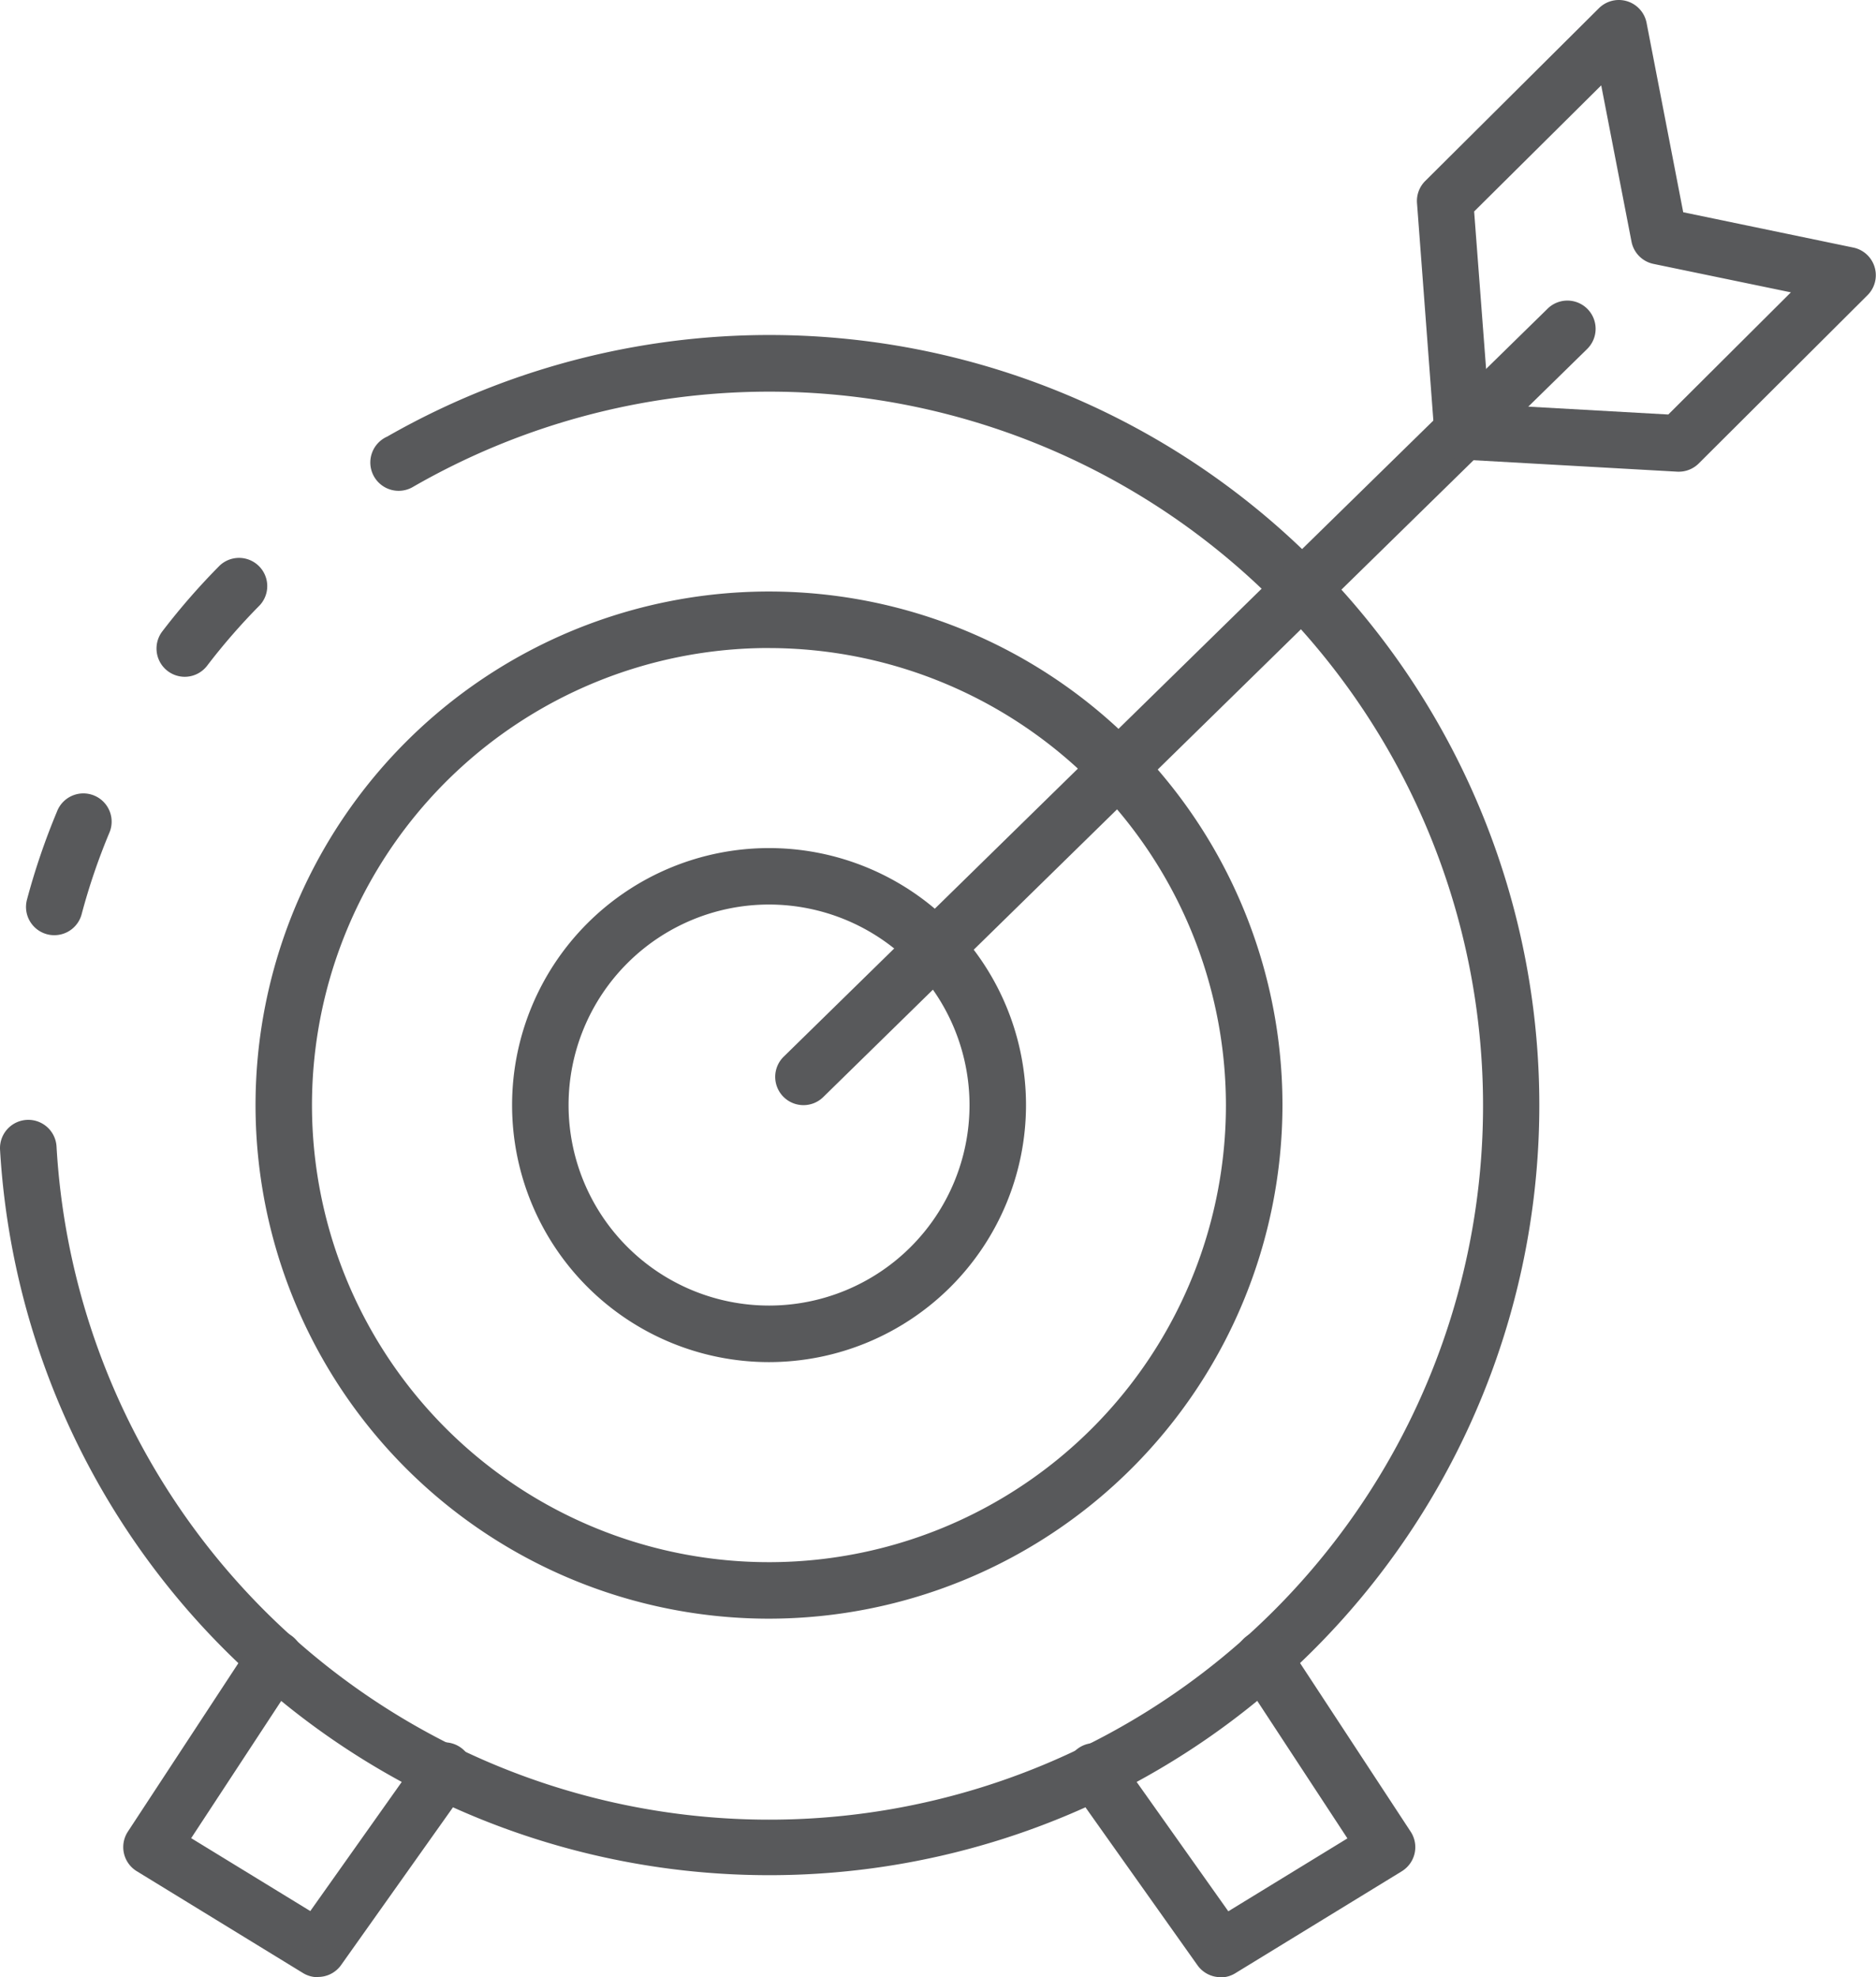
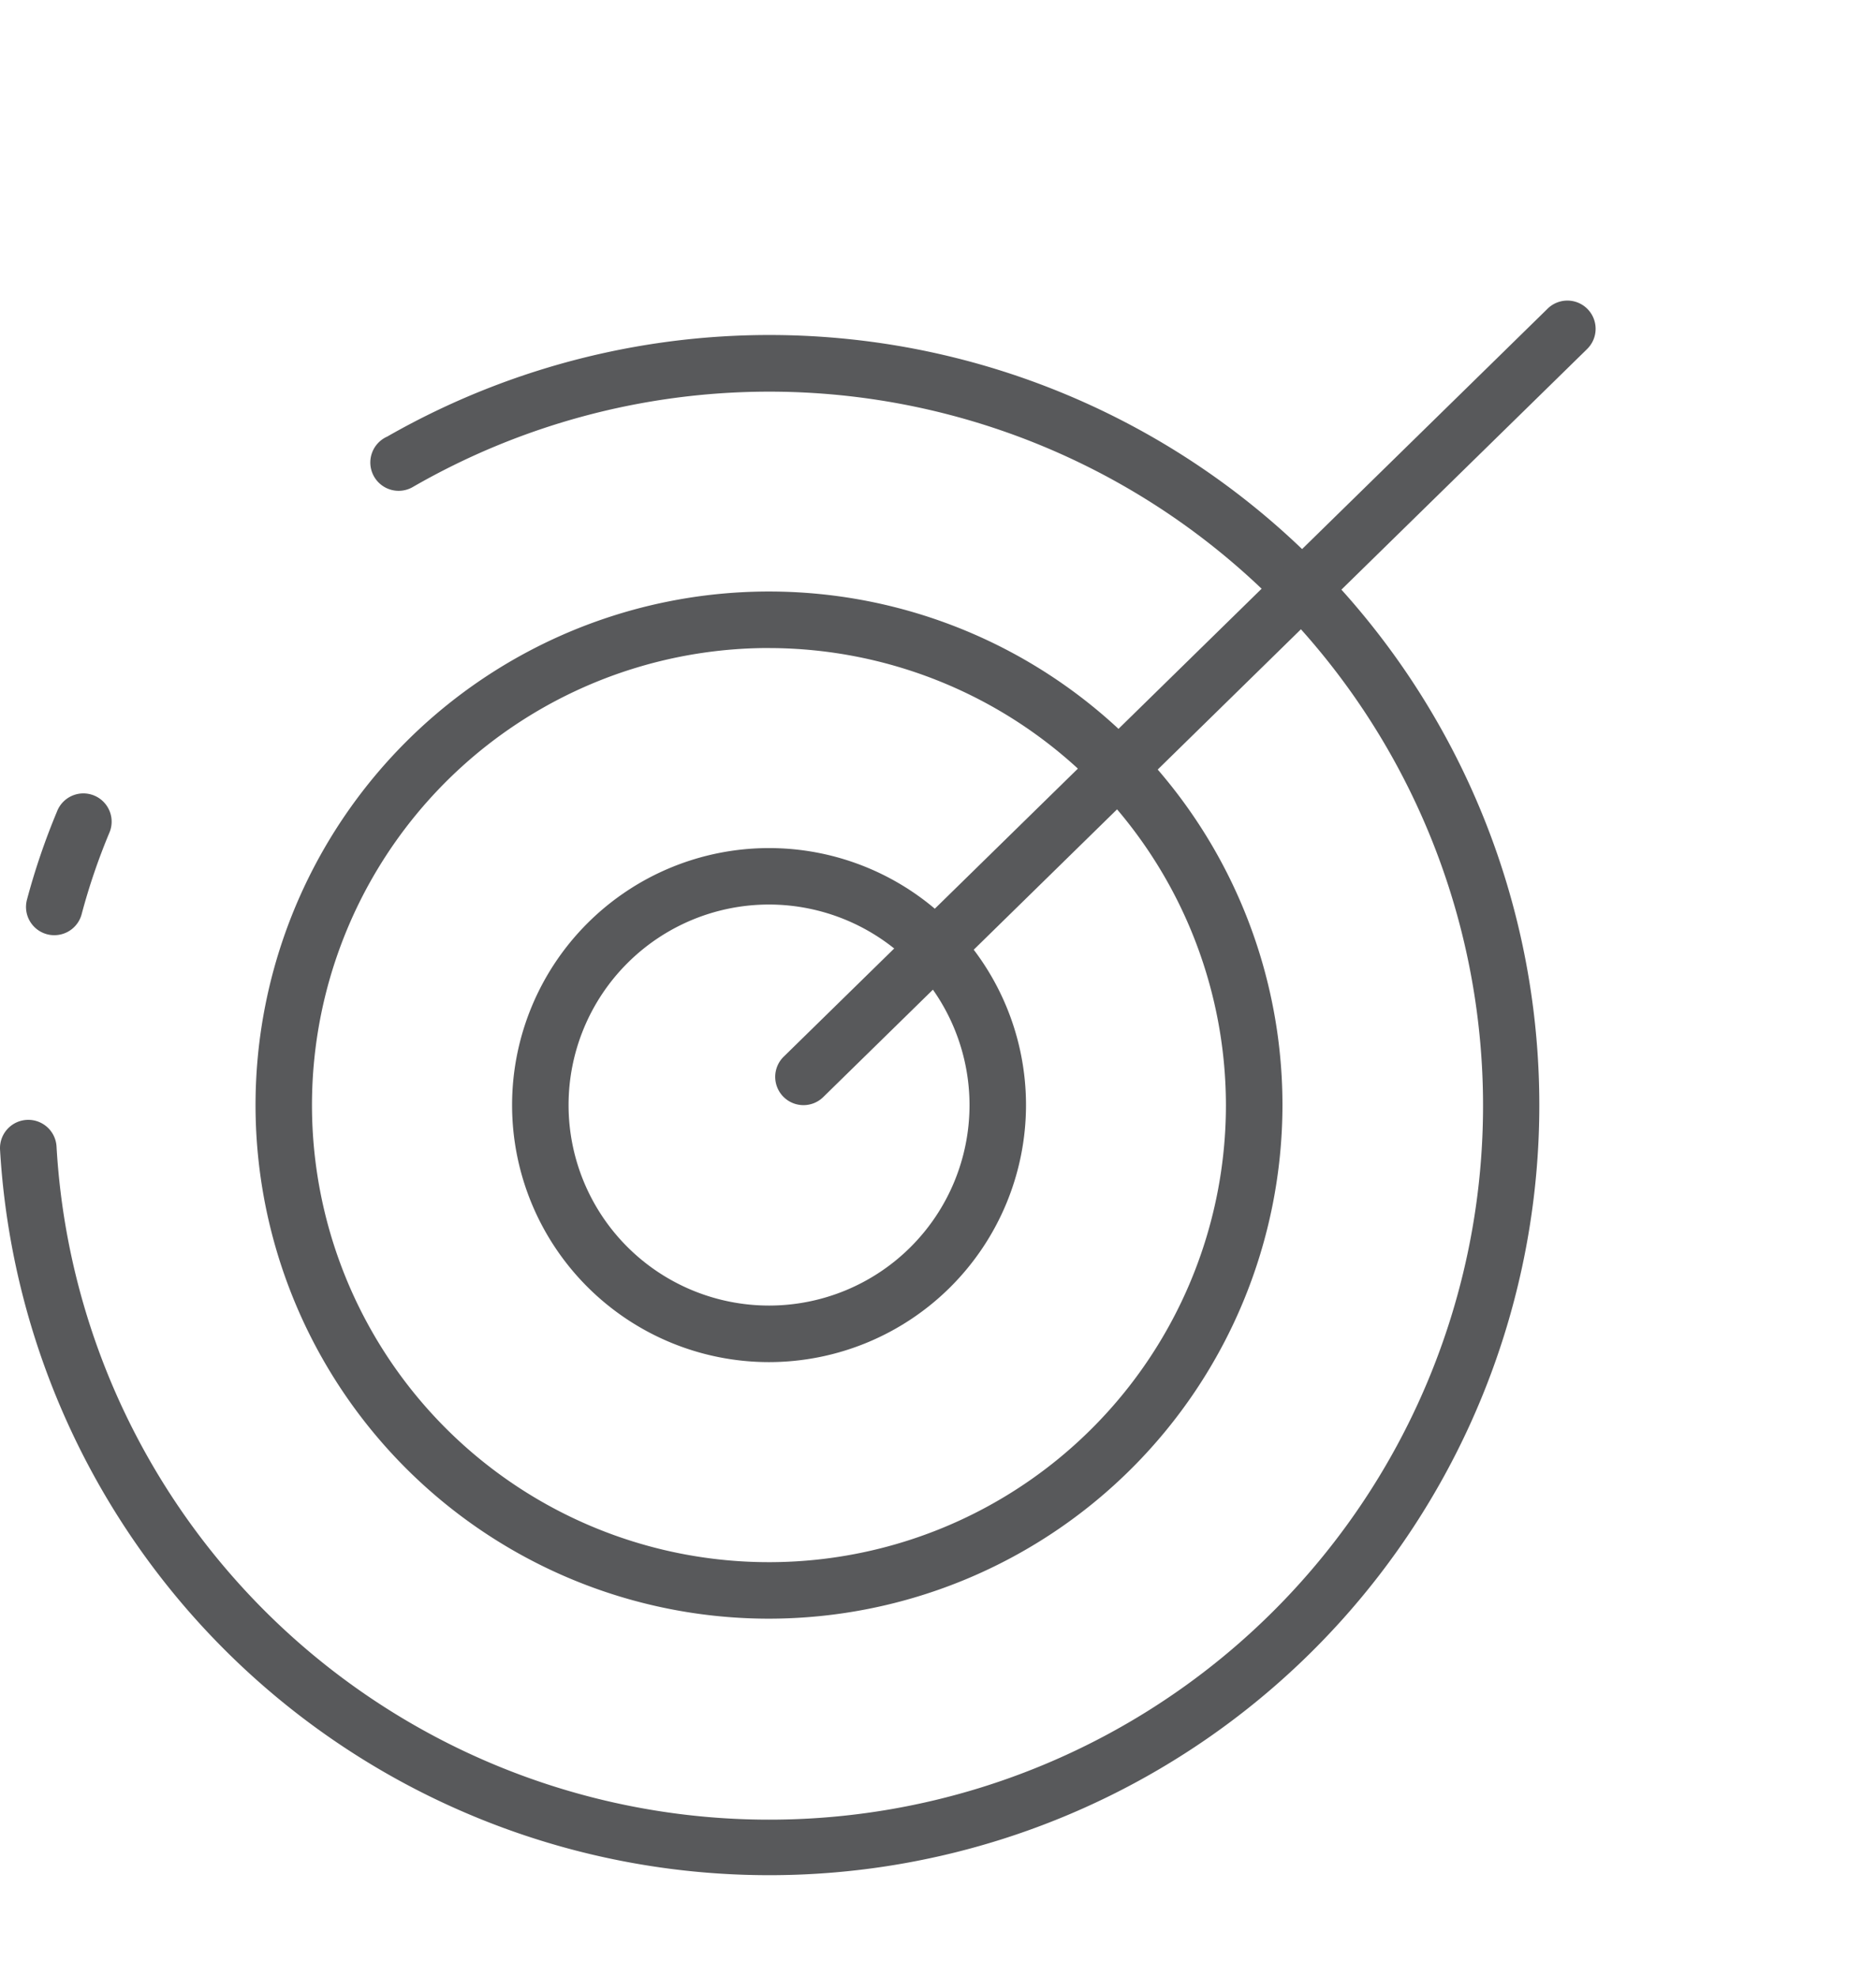
<svg xmlns="http://www.w3.org/2000/svg" width="40.95" height="43.149">
  <g id="Group_13759" data-name="Group 13759" transform="translate(-26.28 -13.837)" fill="#58595b">
-     <path id="Path_23326" data-name="Path 23326" d="M32.125 35.071a.617.617 0 01-.493-.986 14.88 14.88 0 011.256-1.441.616.616 0 01.878.863 13.712 13.712 0 00-1.15 1.32.616.616 0 01-.491.244z" transform="translate(-1.813 -6.464)" />
    <path id="Path_23327" data-name="Path 23327" d="M43.067 58.64a16.817 16.817 0 01-16.786-15.831.617.617 0 111.233-.071A15.582 15.582 0 1035.3 28.34a.618.618 0 11-.568-1.095 16.806 16.806 0 118.335 31.395z" transform="translate(0 -3.88)" />
    <path id="Path_23328" data-name="Path 23328" d="M27.767 43.447a.6.6 0 01-.157-.02.617.617 0 01-.44-.753 15.077 15.077 0 01.655-1.923.617.617 0 111.14.471 13.753 13.753 0 00-.6 1.764.616.616 0 01-.598.461z" transform="translate(-.302 -9.201)" />
    <path id="Path_23329" data-name="Path 23329" d="M46.028 56.014a11.208 11.208 0 1111.206-11.209 11.218 11.218 0 01-11.206 11.209zm0-21.183A9.975 9.975 0 1056 44.808a9.986 9.986 0 00-9.974-9.976z" transform="translate(-2.96 -6.852)" />
    <path id="Path_23330" data-name="Path 23330" d="M49 53.386a5.609 5.609 0 115.609-5.609A5.614 5.614 0 0149 53.386zm0-9.986a4.376 4.376 0 104.376 4.377A4.38 4.38 0 0049 43.4z" transform="translate(-5.933 -9.823)" />
    <path id="Path_23331" data-name="Path 23331" d="M52.8 41.437a.617.617 0 01-.432-1.057l16.67-16.319a.616.616 0 11.875.868l-.012.012-16.669 16.32a.615.615 0 01-.431.176z" transform="translate(-8.982 -3.482)" />
-     <path id="Path_23332" data-name="Path 23332" d="M79.353 24.131h-.035l-4.732-.266a.616.616 0 01-.58-.569l-.378-5.026a.615.615 0 01.18-.484l3.792-3.771a.617.617 0 011.039.32l.8 4.134 3.714.771a.616.616 0 01.308 1.04l-3.678 3.666a.616.616 0 01-.435.185zm-4.158-1.468l3.918.22 2.676-2.666-3-.621a.616.616 0 01-.479-.486l-.661-3.41-2.774 2.752z" transform="translate(-16.417)" />
-     <path id="Path_23333" data-name="Path 23333" d="M65.272 75.87a.619.619 0 01-.5-.259l-2.742-3.865a.616.616 0 01.988-.737l.016.023 2.41 3.4 2.6-1.591-2.35-3.583a.617.617 0 011.031-.678l2.7 4.115a.616.616 0 01-.178.853l-.015.01-3.631 2.223a.616.616 0 01-.321.094z" transform="translate(-12.352 -18.884)" />
-     <path id="Path_23334" data-name="Path 23334" d="M34.641 75.871a.617.617 0 01-.322-.091l-3.631-2.224a.616.616 0 01-.2-.847l.01-.016 2.7-4.115a.617.617 0 011.031.678l-2.35 3.581 2.6 1.591 2.409-3.4a.617.617 0 111.005.714l-2.742 3.865a.617.617 0 01-.5.259z" transform="translate(-1.426 -18.885)" />
  </g>
</svg>